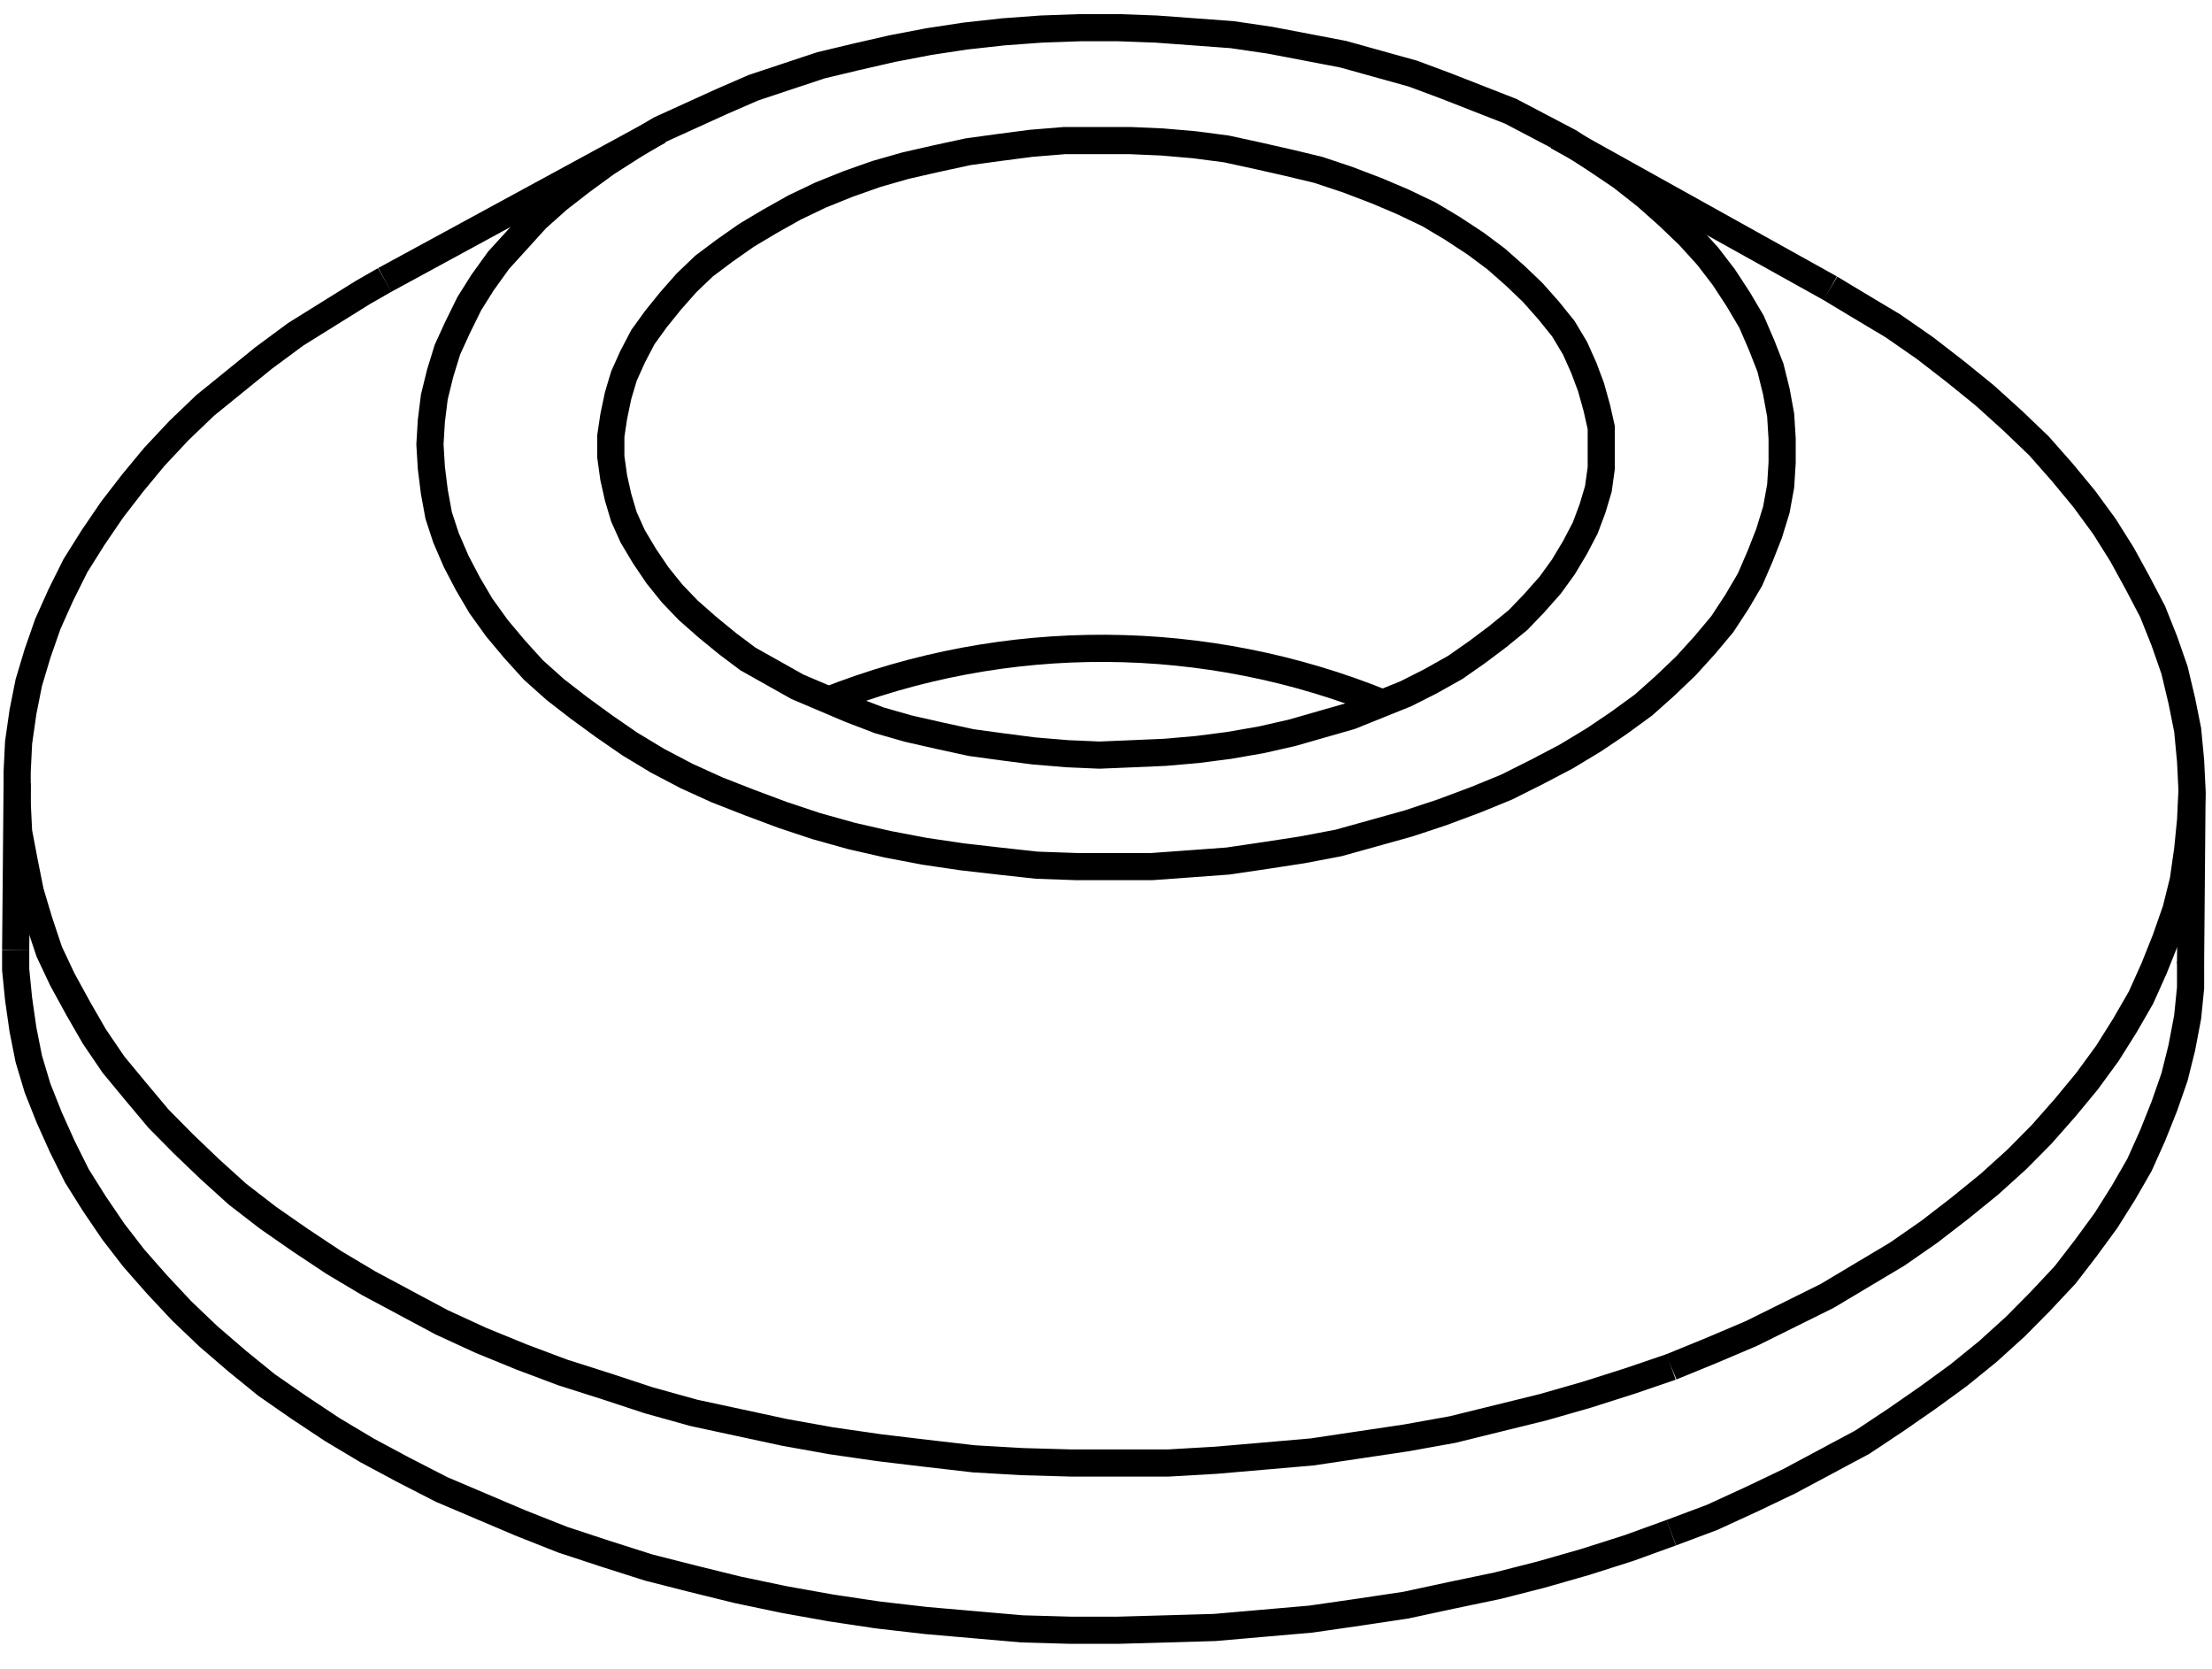
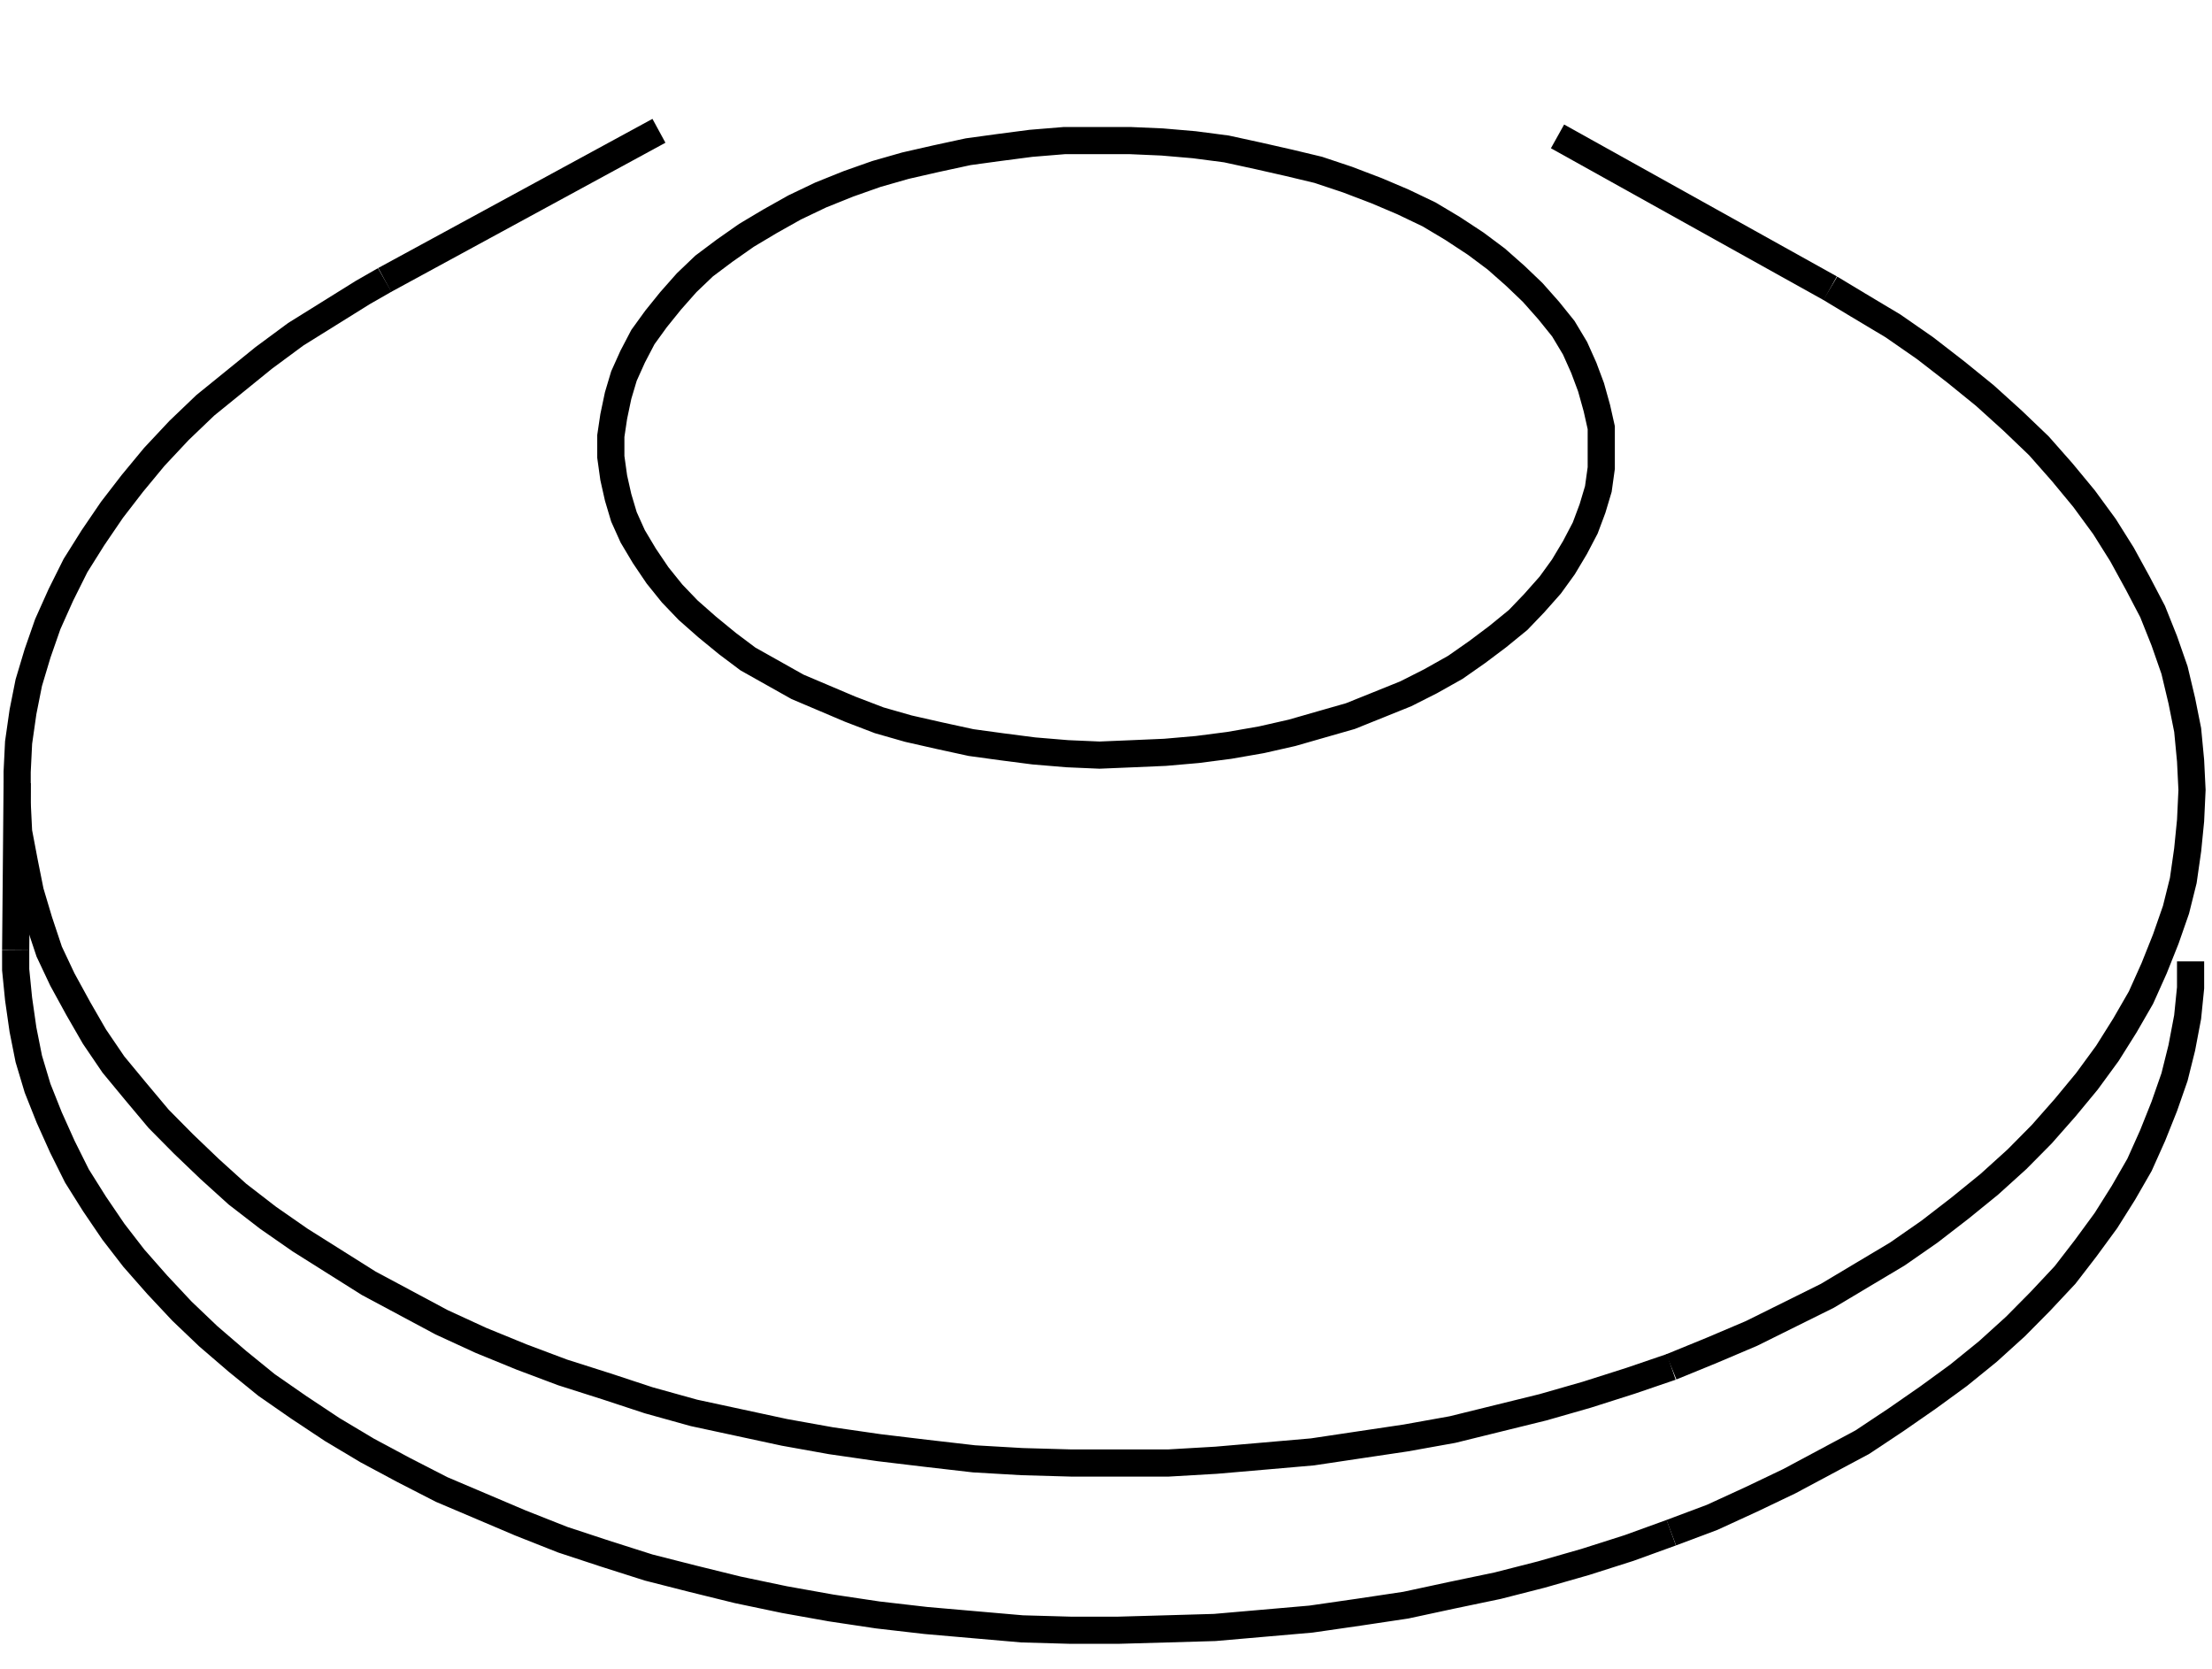
<svg xmlns="http://www.w3.org/2000/svg" width="57" height="43" viewBox="0 0 57 43" fill="none">
  <path d="M43.066 35.217L44.119 34.786L45.134 34.355L46.148 33.852L47.088 33.386L47.99 32.847L48.892 32.309L49.719 31.734L50.509 31.124L51.261 30.513L51.975 29.867L52.614 29.221L53.215 28.539L53.779 27.857L54.305 27.138L54.756 26.42L55.17 25.702L55.508 24.948L55.809 24.194L56.072 23.44L56.26 22.686L56.373 21.896L56.448 21.142L56.485 20.353L56.448 19.599L56.373 18.809L56.222 18.055L56.034 17.265L55.771 16.511L55.47 15.757L55.094 15.039L54.681 14.285L54.23 13.567L53.704 12.849L53.14 12.167L52.538 11.485L51.862 10.838L51.148 10.192L50.396 9.582L49.607 8.971L48.78 8.397L47.878 7.858L47.163 7.427" stroke="black" stroke-width="0.7" stroke-miterlimit="10" />
-   <path d="M9.914 7.212L9.35 7.535L8.485 8.074L7.621 8.612L6.794 9.223L6.042 9.833L5.29 10.443L4.614 11.09L3.975 11.772L3.411 12.454L2.885 13.136L2.396 13.854L1.945 14.572L1.569 15.326L1.231 16.08L0.968 16.834L0.742 17.588L0.592 18.342L0.479 19.132L0.442 19.886V20.676L0.479 21.43L0.629 22.22L0.78 22.974L1.005 23.728L1.268 24.517L1.607 25.236L2.02 25.99L2.434 26.708L2.922 27.426L3.486 28.108L4.088 28.826L4.727 29.472L5.403 30.119L6.117 30.765L6.907 31.375L7.734 31.95L8.598 32.524L9.5 33.062L10.44 33.565L11.38 34.068L12.395 34.535L13.447 34.965L14.499 35.36L15.627 35.719L16.717 36.078L17.882 36.402L19.048 36.653L20.213 36.904L21.416 37.12L22.656 37.299L23.859 37.443L25.099 37.586L26.34 37.658L27.618 37.694H28.858H30.099L31.339 37.622L32.579 37.515L33.82 37.407L35.023 37.227L36.225 37.048L37.428 36.832L38.593 36.545L39.759 36.258L40.886 35.935L42.014 35.576L43.066 35.217" stroke="black" stroke-width="0.7" stroke-miterlimit="10" />
-   <path d="M19.423 2.257L20.288 1.97L21.152 1.683L22.055 1.467L22.994 1.252L23.934 1.072L24.874 0.929L25.851 0.821L26.828 0.749L27.843 0.713H28.82L29.798 0.749L30.775 0.821L31.752 0.893L32.73 1.037L33.669 1.216L34.609 1.396L35.511 1.647L36.413 1.898L37.278 2.221L38.105 2.545L38.931 2.868L39.683 3.263L40.435 3.658L41.149 4.124L41.788 4.555L42.427 5.058L42.991 5.56L43.517 6.063L44.006 6.602L44.419 7.14L44.795 7.715L45.134 8.289L45.397 8.899L45.622 9.474L45.773 10.084L45.885 10.695L45.923 11.305V11.915L45.885 12.526L45.773 13.136L45.585 13.746L45.359 14.321L45.096 14.931L44.758 15.506L44.382 16.08L43.931 16.619L43.442 17.157L42.916 17.66L42.352 18.163L41.713 18.629L41.074 19.06L40.36 19.491L39.608 19.886L38.819 20.281L38.029 20.604L37.165 20.927L36.3 21.214L35.398 21.466L34.496 21.717L33.556 21.896L32.617 22.04L31.64 22.184L30.662 22.256L29.685 22.327H28.708H27.73L26.715 22.291L25.738 22.184L24.798 22.076L23.821 21.932L22.881 21.753L21.942 21.538L21.04 21.286L20.175 20.999L19.311 20.676L18.484 20.353L17.694 19.994L16.942 19.599L16.228 19.168L15.552 18.701L14.913 18.234L14.311 17.768L13.748 17.265L13.259 16.726L12.808 16.188L12.394 15.613L12.056 15.039L11.755 14.464L11.492 13.854L11.304 13.28L11.192 12.669L11.116 12.059L11.079 11.449L11.116 10.838L11.192 10.228L11.342 9.617L11.53 9.007L11.793 8.433L12.094 7.822L12.432 7.284L12.845 6.709L13.334 6.171L13.823 5.632L14.386 5.13L14.988 4.663L15.627 4.196L16.303 3.765L17.018 3.334L17.807 2.975L18.596 2.616L19.423 2.257Z" stroke="black" stroke-width="0.7" stroke-miterlimit="10" />
+   <path d="M9.914 7.212L9.35 7.535L8.485 8.074L7.621 8.612L6.794 9.223L6.042 9.833L5.29 10.443L4.614 11.09L3.975 11.772L3.411 12.454L2.885 13.136L2.396 13.854L1.945 14.572L1.569 15.326L1.231 16.08L0.968 16.834L0.742 17.588L0.592 18.342L0.479 19.132L0.442 19.886V20.676L0.479 21.43L0.629 22.22L0.78 22.974L1.005 23.728L1.268 24.517L1.607 25.236L2.02 25.99L2.434 26.708L2.922 27.426L3.486 28.108L4.088 28.826L4.727 29.472L5.403 30.119L6.117 30.765L6.907 31.375L7.734 31.95L9.5 33.062L10.44 33.565L11.38 34.068L12.395 34.535L13.447 34.965L14.499 35.36L15.627 35.719L16.717 36.078L17.882 36.402L19.048 36.653L20.213 36.904L21.416 37.12L22.656 37.299L23.859 37.443L25.099 37.586L26.34 37.658L27.618 37.694H28.858H30.099L31.339 37.622L32.579 37.515L33.82 37.407L35.023 37.227L36.225 37.048L37.428 36.832L38.593 36.545L39.759 36.258L40.886 35.935L42.014 35.576L43.066 35.217" stroke="black" stroke-width="0.7" stroke-miterlimit="10" />
  <path d="M43.066 39.489L44.119 39.094L45.134 38.628L46.111 38.161L47.051 37.658L47.99 37.156L48.855 36.581L49.682 36.007L50.471 35.432L51.223 34.822L51.937 34.175L52.576 33.529L53.215 32.847L53.741 32.165L54.267 31.447L54.719 30.729L55.132 30.011L55.47 29.257L55.771 28.503L56.034 27.749L56.222 26.995L56.372 26.205L56.448 25.451V24.769" stroke="black" stroke-width="0.7" stroke-miterlimit="10" />
  <path d="M0.404 24.482V24.984L0.479 25.738L0.592 26.528L0.742 27.282L0.968 28.036L1.268 28.79L1.607 29.544L1.983 30.298L2.434 31.016L2.922 31.734L3.449 32.416L4.05 33.099L4.689 33.781L5.366 34.427L6.117 35.073L6.869 35.684L7.696 36.258L8.561 36.832L9.463 37.371L10.402 37.874L11.38 38.376L12.395 38.807L13.409 39.238L14.499 39.669L15.589 40.028L16.717 40.387L17.845 40.674L19.01 40.961L20.213 41.213L21.416 41.428L22.619 41.608L23.859 41.751L25.099 41.859L26.34 41.967L27.58 42.002H28.82L30.061 41.967L31.301 41.931L32.542 41.823L33.782 41.715L35.023 41.536L36.225 41.356L37.391 41.105L38.593 40.854L39.721 40.566L40.849 40.243L41.976 39.884L43.066 39.489" stroke="black" stroke-width="0.7" stroke-miterlimit="10" />
  <path d="M21.867 4.735L22.581 4.483L23.333 4.268L24.122 4.088L24.949 3.909L25.738 3.801L26.565 3.693L27.43 3.622H28.257H29.121L29.948 3.658L30.775 3.729L31.602 3.837L32.429 4.017L33.218 4.196L33.97 4.376L34.722 4.627L35.474 4.914L36.15 5.201L36.827 5.525L37.428 5.884L38.029 6.279L38.556 6.673L39.044 7.104L39.495 7.535L39.909 8.002L40.285 8.469L40.586 8.971L40.811 9.474L40.999 9.977L41.149 10.515L41.262 11.018V11.556V12.059L41.187 12.598L41.037 13.1L40.849 13.603L40.586 14.105L40.285 14.608L39.947 15.075L39.533 15.542L39.12 15.973L38.593 16.403L38.067 16.798L37.503 17.193L36.864 17.552L36.225 17.875L35.511 18.163L34.797 18.45L34.045 18.665L33.293 18.881L32.504 19.06L31.677 19.204L30.85 19.311L30.023 19.383L29.196 19.419L28.332 19.455L27.505 19.419L26.64 19.347L25.813 19.24L25.024 19.132L24.197 18.952L23.408 18.773L22.656 18.558L21.904 18.27L21.228 17.983L20.551 17.696L19.912 17.337L19.273 16.978L18.747 16.583L18.221 16.152L17.732 15.721L17.319 15.29L16.943 14.823L16.604 14.321L16.304 13.818L16.078 13.316L15.928 12.813L15.815 12.31L15.74 11.772V11.233L15.815 10.73L15.928 10.192L16.078 9.689L16.304 9.187L16.567 8.684L16.905 8.217L17.281 7.751L17.694 7.284L18.145 6.853L18.672 6.458L19.235 6.063L19.837 5.704L20.476 5.345L21.152 5.022L21.867 4.735Z" stroke="black" stroke-width="0.7" stroke-miterlimit="10" />
  <path d="M47.163 7.427L40.135 3.514" stroke="black" stroke-width="0.7" stroke-miterlimit="10" />
  <path d="M16.98 3.37L9.914 7.212" stroke="black" stroke-width="0.7" stroke-miterlimit="10" />
-   <path d="M56.448 24.769L56.485 20.46" stroke="black" stroke-width="0.7" stroke-miterlimit="10" stroke-linecap="round" stroke-linejoin="round" />
  <path d="M0.442 20.173L0.404 24.482" stroke="black" stroke-width="0.7" stroke-miterlimit="10" />
-   <path d="M35.662 18.127C31.076 16.26 25.926 16.224 21.303 18.055" stroke="black" stroke-width="0.7" stroke-miterlimit="10" />
</svg>